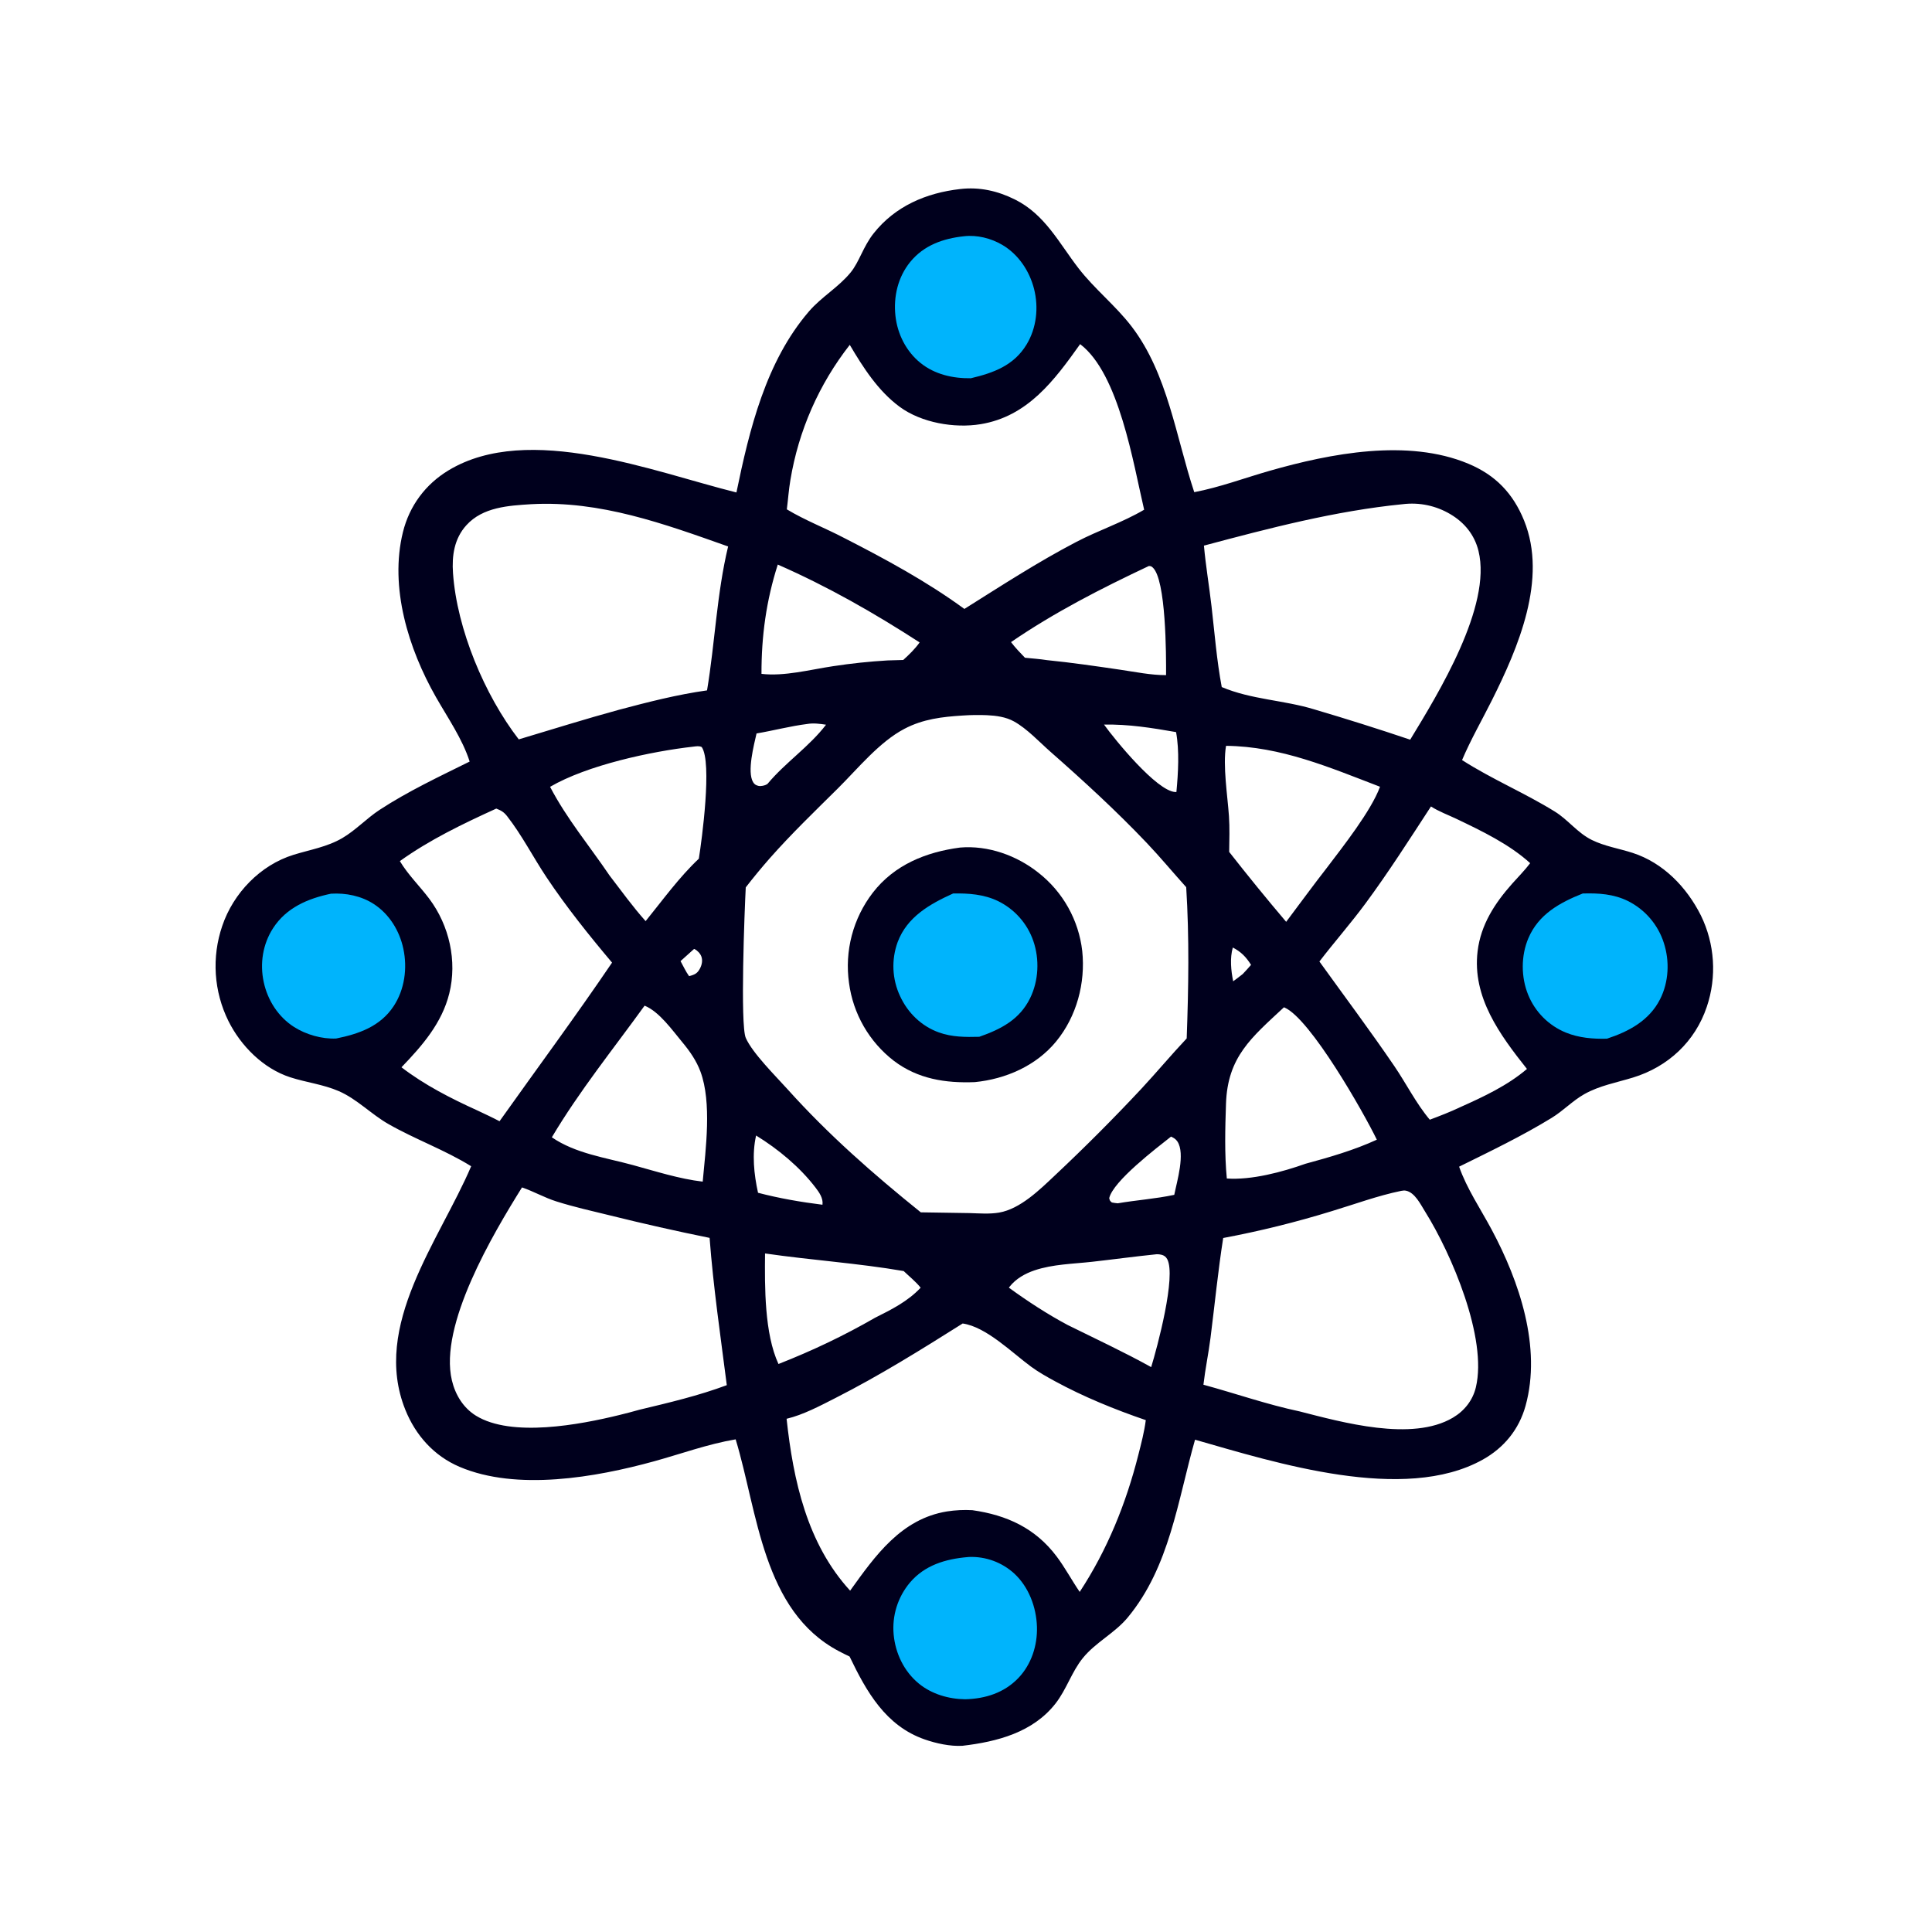
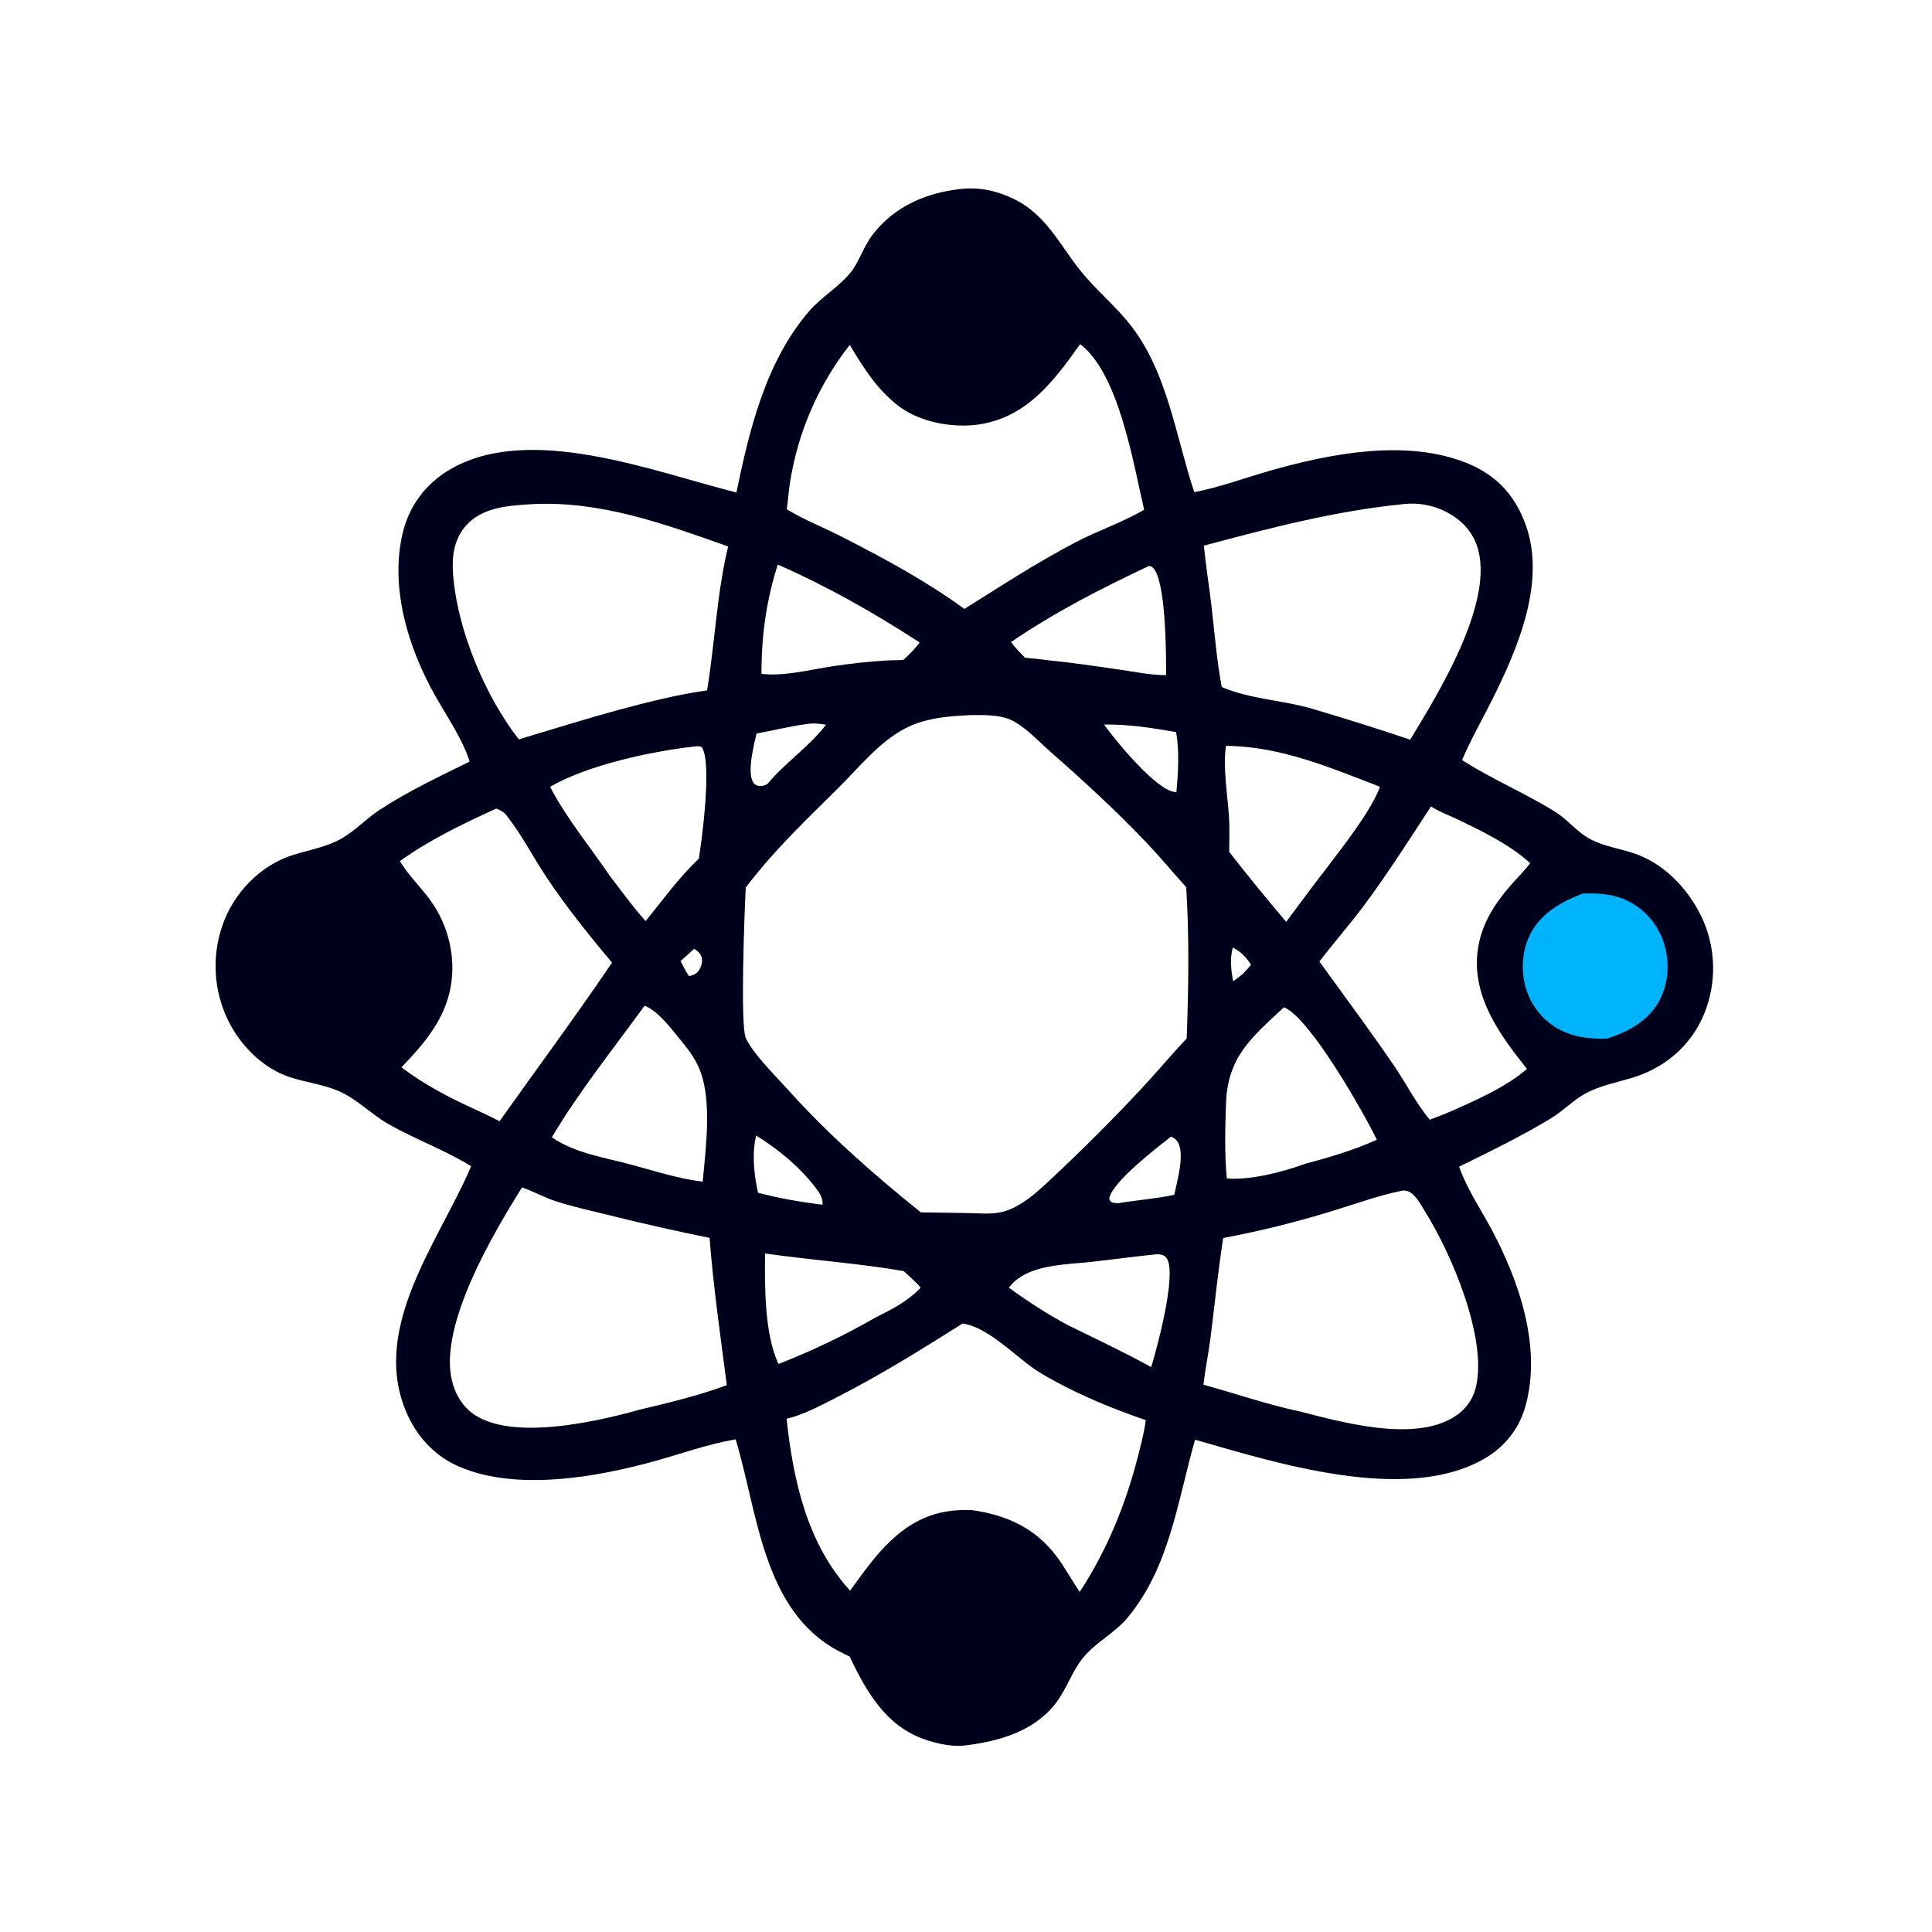
<svg xmlns="http://www.w3.org/2000/svg" width="1028" height="1028">
  <path fill="#00001D" transform="matrix(1.004 0 0 1.004 6.10352e-05 0)" d="M508.831 100.187C519.1 98.982 528.73 101.159 537.942 105.755C553.824 113.678 561.199 128.722 571.556 142.141C580.124 153.242 591.267 161.959 599.771 173.098C618.906 198.162 623.211 231.608 632.919 260.836C646.432 258.266 659.642 253.293 672.86 249.516C705.191 240.28 746.095 232.332 778.188 245.76C792.575 251.779 801.88 261.459 807.719 275.861C820.287 306.859 804.572 343.353 790.583 371.282C785.34 381.75 779.424 392.041 774.849 402.812C790.643 412.947 808.097 420.242 824.064 430.137C831.063 434.475 836.032 441.408 843.597 445.141C850.441 448.518 858.024 449.668 865.23 451.998C881.461 457.246 893.915 470.172 901.433 485.183Q902.115 486.58 902.728 488.008Q903.342 489.436 903.885 490.892Q904.428 492.349 904.899 493.83Q905.37 495.311 905.769 496.813Q906.168 498.316 906.493 499.836Q906.818 501.355 907.069 502.889Q907.319 504.423 907.495 505.968Q907.67 507.512 907.771 509.063Q907.871 510.614 907.895 512.168Q907.92 513.722 907.869 515.276Q907.818 516.829 907.691 518.378Q907.564 519.928 907.362 521.469Q907.16 523.01 906.883 524.539Q906.606 526.069 906.255 527.583Q905.904 529.097 905.479 530.592Q905.055 532.087 904.558 533.56C898.362 552.042 884.012 565.362 865.491 571.055C856.734 573.747 847.684 575.327 839.611 579.883C833.474 583.346 828.436 588.707 822.373 592.424C806.608 602.089 789.859 610.129 773.29 618.301C777.357 629.928 784.752 640.847 790.553 651.697C805.21 679.111 817.096 714.039 808.492 745.07C805.021 757.585 797.065 767.296 785.767 773.589C744.039 796.829 675.987 775.18 633.336 763.001C624.108 795.343 619.947 830.26 597.713 857.161C590.786 865.541 580.685 870.314 573.855 878.743C567.947 886.035 565.223 895.377 559.365 902.853C547.385 918.143 528.463 923.071 510.064 925.219C503.59 925.602 496.129 923.964 490.037 921.84C469.372 914.634 459.209 896.556 450.264 877.922Q447.356 876.535 444.503 875.037C404.147 853.712 401.626 801.515 389.875 762.815C375.124 765.303 361.004 770.495 346.616 774.456C315.726 782.96 273.893 790.311 243.549 777.375C230.003 771.6 220.263 760.698 214.81 747.133C196.852 702.465 232.904 657.475 249.71 618.073C235.609 609.348 220.139 603.87 205.83 595.7C196.731 590.505 189.176 582.439 179.54 578.26C171.281 574.678 162.263 573.673 153.753 570.908C139.549 566.291 127.656 554.351 121.074 541.145Q120.353 539.692 119.705 538.206Q119.057 536.719 118.483 535.202Q117.909 533.685 117.411 532.142Q116.913 530.599 116.492 529.032Q116.071 527.466 115.727 525.881Q115.384 524.296 115.119 522.696Q114.854 521.096 114.669 519.485Q114.484 517.874 114.378 516.256Q114.273 514.637 114.248 513.016Q114.222 511.394 114.277 509.773Q114.332 508.153 114.467 506.536Q114.602 504.92 114.816 503.313Q115.031 501.705 115.324 500.11Q115.618 498.515 115.99 496.937Q116.362 495.358 116.812 493.8Q117.262 492.242 117.788 490.708C123.653 473.364 137.917 458.49 155.535 453.032C164.268 450.327 173.37 448.864 181.374 444.183C188.524 440.003 194.287 433.707 201.225 429.17C216.296 419.314 232.798 411.578 248.903 403.6C245.104 391.657 237.179 380.228 231.009 369.386C216.476 343.849 206.319 311.268 213.542 282.01C216.979 268.086 225.488 256.633 237.764 249.238C280.199 223.673 346.462 250.095 390.287 260.994C397.189 227.54 405.883 191.58 428.724 165.033C435.36 157.32 444.422 152.235 450.839 144.36C455.44 138.714 457.419 130.708 463.061 123.602C474.483 109.216 490.892 102.231 508.831 100.187ZM510.237 379.205C499.307 379.887 489.239 381.06 479.372 386.221C466.019 393.206 454.763 407.207 444.108 417.773C431.772 430.005 419.395 441.896 407.88 454.942Q401.322 462.421 395.231 470.285C394.584 482.337 392.232 543.27 395.239 550.061C398.84 558.193 411.117 570.31 417.41 577.313C439.047 601.392 462.828 622.242 487.997 642.504L513.875 642.901C519.019 643.049 524.404 643.508 529.493 642.635C540.697 640.713 551.035 630.509 559.021 622.978Q582.7 600.751 604.879 577.027C613.033 568.26 620.711 559.044 628.913 550.335C629.89 523.508 630.331 496.987 628.654 470.18C621.65 462.418 614.955 454.31 607.756 446.738C591.574 429.716 574.353 413.927 556.727 398.427C550.689 393.117 544.39 386.238 537.378 382.339C533.047 379.932 527.924 379.262 523.043 379.03Q516.635 378.766 510.237 379.205ZM510.191 701.411C488.1 715.328 466.158 729.016 442.854 740.857C434.765 744.968 425.717 749.818 416.871 751.913C420.381 784.507 427.724 818.106 450.543 843.006C463.89 824.423 477.592 804.954 501.906 801.01Q505.231 800.491 508.593 800.326Q511.954 800.161 515.314 800.351C533.548 802.943 548.72 809.865 559.987 824.872C564.478 830.853 567.993 837.501 572.209 843.666C586.818 821.42 596.739 796.881 603.263 771.131C604.791 765.099 606.462 758.803 607.235 752.627C590.77 746.987 574.352 740.314 559.051 731.982C554.758 729.644 550.398 727.197 546.453 724.307C536.354 716.911 522.717 703.203 510.191 701.411ZM572.443 182.381C558.718 201.673 544.589 220.727 519.683 224.805C505.791 227.08 488.334 224.066 476.842 215.63C465.419 207.245 457.455 194.801 450.355 182.766Q448.832 184.711 447.37 186.702Q445.909 188.694 444.51 190.73Q443.111 192.767 441.777 194.846Q440.443 196.925 439.175 199.045Q437.906 201.165 436.705 203.323Q435.503 205.482 434.37 207.677Q433.237 209.872 432.173 212.101Q431.108 214.331 430.115 216.593Q429.121 218.854 428.199 221.146Q427.276 223.438 426.426 225.757Q425.575 228.077 424.798 230.421Q424.021 232.766 423.317 235.134Q422.614 237.503 421.985 239.891Q421.356 242.28 420.802 244.688Q420.248 247.095 419.77 249.519Q419.291 251.943 418.889 254.38C418.003 259.533 417.666 264.756 416.995 269.939C426.675 275.768 437.28 279.826 447.268 285.054C469.283 296.307 491.089 308.107 511.101 322.715C530.591 310.478 550.068 297.806 570.487 287.163C582.25 281.032 594.904 276.883 606.364 270.136C600.557 245.423 593.072 198.071 572.443 182.381ZM276.646 629.299C261.322 653.856 232.534 702.262 239.489 731.56C241.294 739.162 245.491 746.107 252.243 750.277C271.101 761.923 307.37 755.032 328.155 749.936Q333.54 748.632 338.872 747.123C354.401 743.403 370.206 739.696 385.181 734.094C381.874 708.174 378.031 682.104 376.066 656.045Q349.59 650.665 323.369 644.155C313.829 641.824 304.189 639.669 294.824 636.704C288.514 634.706 282.795 631.393 276.646 629.299ZM742.596 631.123C730.067 633.697 718.02 638.188 705.794 641.875Q677.43 650.622 648.259 656.109C645.505 673.644 643.776 691.338 641.544 708.945C640.488 717.271 638.741 725.54 637.78 733.86C654.662 738.452 671.512 744.361 688.618 747.971C711.416 753.791 748.328 764.168 770.005 751.321C776.076 747.723 780.497 742.186 782.159 735.263C788.402 709.263 769.256 664.461 755.212 642.035C752.844 638.253 749.818 631.936 745.054 631.019C744.202 630.855 743.441 630.988 742.596 631.123ZM281.554 267.206C269.459 267.967 255.879 268.729 247.152 278.367C240.694 285.499 239.434 294.534 240.08 303.756C242.156 333.387 256.802 368.371 274.925 391.848C292.643 386.561 310.278 381.005 328.119 376.139C343.468 372.059 358.96 368.085 374.712 365.883C378.931 340.612 379.875 314.546 385.882 289.612C351.945 277.597 318.139 265.213 281.554 267.206ZM743.42 267.206C707.58 270.773 672.747 279.912 638.049 289.164C639.019 299.932 640.837 310.613 642.078 321.353C643.718 335.554 644.834 350.071 647.49 364.124C663.265 370.786 680.364 371.002 696.495 375.941Q722.082 383.49 747.363 392.007C762.162 367.661 790.778 321.277 783.554 291.968C781.461 283.475 776.153 276.952 768.686 272.525Q767.274 271.682 765.797 270.958Q764.321 270.234 762.789 269.635Q761.258 269.036 759.682 268.565Q758.106 268.094 756.497 267.755Q754.888 267.417 753.256 267.212Q751.624 267.008 749.981 266.938Q748.338 266.869 746.695 266.936Q745.052 267.003 743.42 267.206ZM263.013 428.525C245.303 436.609 227.806 444.988 211.915 456.36C216.294 463.679 222.423 469.55 227.509 476.333C238.106 490.467 242.378 509.304 238.102 526.517C234.188 542.276 223.749 554.206 212.768 565.63C225.06 575.06 238.958 582.13 253.02 588.518C256.943 590.38 260.901 592.193 264.74 594.225C284.607 566.243 305.121 538.556 324.371 510.158C312.245 495.779 300.115 480.636 289.673 464.986C282.555 454.319 276.677 442.715 268.781 432.584C267.064 430.38 265.609 429.53 263.013 428.525ZM758.373 427.396C747.063 444.737 735.912 462.239 723.603 478.896C715.836 489.406 707.193 499.212 699.25 509.572C712.51 527.991 726.176 546.258 738.958 565.006C745.294 574.3 750.498 584.813 757.752 593.413C763.213 591.352 768.603 589.286 773.875 586.768C786.094 581.316 799.027 575.259 809.241 566.511C794.933 548.476 780.135 528.508 783.089 504.124C784.795 490.044 792.153 478.753 801.381 468.351C804.557 464.771 808.076 461.267 810.947 457.451C799.882 447.379 785.327 440.417 771.919 433.997C767.538 431.9 762.403 430.025 758.373 427.396ZM367.509 395.692C345.002 398.213 311.159 405.531 291.526 416.997C300.37 433.945 312.408 448.282 323.065 464.021C329.344 472.184 335.282 480.482 342.161 488.172C351.147 477.083 359.952 464.891 370.358 455.088C371.94 445.267 377.518 403.952 371.884 395.904C370.422 395.221 369.055 395.522 367.509 395.692ZM680.437 533.854C663.233 549.887 650.587 560.04 649.744 584.906C649.302 597.929 648.926 611.607 650.182 624.572C663.296 625.484 679.465 621.164 691.899 616.748C704.662 613.288 717.642 609.545 729.682 604.002C722.552 589.31 694.561 540.073 680.825 533.986C680.7 533.931 680.566 533.898 680.437 533.854ZM341.618 532.972C324.906 556.101 307.089 578.137 292.459 602.738C305.017 611.359 320.927 613.489 335.356 617.437C347.423 620.725 359.983 624.791 372.417 626.231C374.007 608.924 377.286 584.359 371.254 568C369.112 562.189 365.572 557.096 361.629 552.37C356.286 545.966 349.427 536.154 341.618 532.972ZM649.766 395.269C647.979 405.669 650.578 421.789 651.308 432.524C651.735 438.811 651.513 445.189 651.428 451.489Q666.163 470.314 681.63 488.543C688.847 478.95 695.936 469.222 703.315 459.757C711.631 448.776 726.647 429.794 731.367 416.955C704.655 406.723 678.847 395.574 649.766 395.269ZM613.005 664.711C601.597 665.873 590.259 667.426 578.869 668.701C568.704 669.839 558 669.968 548.246 673.259C543.283 674.933 538.408 677.683 535.122 681.843C534.971 682.034 534.827 682.23 534.68 682.424C544.43 689.516 555.187 696.548 565.818 702.203C580.59 709.521 595.681 716.53 610.09 724.531C613.254 714.273 623.497 676.253 618.572 667.279C617.882 666.021 616.827 665.25 615.431 664.956C614.618 664.785 613.834 664.674 613.005 664.711ZM405.452 664.295C405.269 681.987 405.111 706.77 412.572 722.886C430.406 715.881 447.152 707.936 463.753 698.375C472.445 694.031 481.2 689.65 487.92 682.437C485.237 679.115 481.984 676.568 478.926 673.625C454.673 669.447 429.812 667.836 405.452 664.295ZM412.201 299.205C406.098 318.246 403.503 337.19 403.565 357.125C415.713 358.563 429.414 354.863 441.511 353.063Q455.872 350.863 470.375 350.008L478.688 349.769C481.849 346.889 484.893 343.964 487.379 340.465C463.006 324.706 438.774 310.877 412.201 299.205ZM608.834 299.974C583.506 311.918 558.962 324.452 535.807 340.294C538.064 343.266 540.608 345.902 543.196 348.585C547.072 348.987 551.036 349.237 554.881 349.852C567.874 351.149 580.846 353.054 593.765 354.943C601.73 356.107 609.913 357.82 617.981 357.808C618.044 347.639 618.036 306.868 610.82 300.678C610.064 300.03 609.8 300.005 608.834 299.974ZM585.098 384.01C591.096 392.322 612.946 419.107 622.801 419.754C623.021 419.769 623.241 419.746 623.461 419.742C624.405 409.705 625.11 397.906 623.286 387.991C610.452 385.761 598.183 383.765 585.098 384.01ZM620.622 602.359C612.716 608.622 589.974 625.94 587.854 634.964C588.172 636.331 588.186 636.378 589.26 637.279C590.328 637.473 591.295 637.645 592.38 637.716C602.328 636.003 612.438 635.348 622.327 633.224C623.774 625.972 628.216 611.434 624.015 604.992C623.117 603.616 622.039 603.056 620.622 602.359ZM400.706 601.785C398.463 611.717 399.576 622.275 401.731 632.133C412.826 635.042 424.502 637.067 435.884 638.478C436.361 635.058 434.178 631.958 432.187 629.361C423.796 618.418 412.407 608.981 400.706 601.785ZM427.856 383.678C418.776 384.82 409.946 387.191 400.945 388.71C399.569 394.815 395.832 408.992 399.116 414.507C399.819 415.688 400.647 416.192 401.984 416.499C403.221 416.784 405.396 416.328 406.456 415.651C406.604 415.557 406.725 415.424 406.859 415.311C416.33 404.003 428.848 395.749 437.777 384.076C434.569 383.575 431.084 383.13 427.856 383.678ZM653.351 502.159C651.751 507.874 652.388 514.306 653.545 520.058C655.227 518.786 656.98 517.559 658.604 516.215C660.088 514.609 661.614 513.027 663.026 511.356C660.399 507.186 657.783 504.459 653.351 502.159ZM367.846 502.906Q364.223 506.098 360.664 509.36C362.111 511.964 363.461 514.937 365.194 517.34C367.953 516.573 369.444 516.079 370.872 513.45C371.955 511.458 372.498 509.079 371.692 506.89C371.11 505.309 369.604 503.729 368.109 502.999C368.026 502.958 367.934 502.937 367.846 502.906Z" />
-   <path fill="#00B4FC" transform="matrix(1.004 0 0 1.004 6.10352e-05 0)" d="M510.894 125.204C517.822 124.4 525.245 126.279 531.214 129.795C539.751 134.824 545.605 143.617 548.023 153.126C550.527 162.971 549.347 173.859 544.037 182.609C537.306 193.702 526.575 197.614 514.522 200.463C504.984 200.595 495.409 198.449 487.849 192.364C480.23 186.232 475.593 176.985 474.549 167.321C473.454 157.185 475.879 146.833 482.374 138.848C489.587 129.981 499.842 126.382 510.894 125.204Z" />
-   <path fill="#00B4FC" transform="matrix(1.004 0 0 1.004 6.10352e-05 0)" d="M512.799 825.215C513.044 825.193 513.288 825.158 513.533 825.148Q514.352 825.116 515.172 825.124Q515.991 825.132 516.81 825.18Q517.628 825.228 518.443 825.315Q519.258 825.403 520.068 825.531Q520.877 825.658 521.68 825.825Q522.482 825.991 523.276 826.197Q524.069 826.403 524.852 826.647Q525.634 826.891 526.404 827.173Q527.173 827.455 527.928 827.774Q528.683 828.093 529.422 828.448Q530.161 828.804 530.881 829.195Q531.601 829.586 532.302 830.012Q533.002 830.438 533.681 830.897Q534.36 831.357 535.015 831.849Q535.671 832.341 536.302 832.864Q536.932 833.387 537.537 833.941C545.22 841.063 549.219 851.744 549.548 862.085C549.862 871.969 546.629 882.062 539.725 889.281C532.197 897.153 522.204 900.297 511.535 900.563C502.821 900.47 493.794 897.843 486.982 892.268C479.158 885.866 474.545 876.277 473.614 866.28Q473.527 865.358 473.487 864.432Q473.446 863.507 473.451 862.58Q473.456 861.654 473.508 860.729Q473.559 859.804 473.656 858.882Q473.753 857.961 473.895 857.045Q474.038 856.13 474.225 855.223Q474.413 854.316 474.645 853.419Q474.878 852.522 475.154 851.638Q475.431 850.754 475.751 849.884Q476.071 849.015 476.434 848.162Q476.797 847.31 477.201 846.477Q477.606 845.643 478.051 844.831Q478.497 844.018 478.982 843.229Q479.467 842.44 479.991 841.676Q480.514 840.911 481.075 840.174Q481.636 839.437 482.233 838.728C490.066 829.496 501.122 826.207 512.799 825.215Z" />
-   <path fill="#00B4FC" transform="matrix(1.004 0 0 1.004 6.10352e-05 0)" d="M175.432 473.632C183.319 473.156 191.461 474.791 198.14 479.131C206.358 484.47 211.744 493.311 213.766 502.807C215.963 513.122 214.458 524.423 208.58 533.299C201.498 543.992 190.151 547.966 178.119 550.391C170.574 550.718 162.21 548.322 155.853 544.274C147.478 538.94 141.84 530.119 139.764 520.476C137.648 510.652 139.25 500.35 144.74 491.879C151.786 481.005 163.178 476.189 175.432 473.632Z" />
  <path fill="#00B4FC" transform="matrix(1.004 0 0 1.004 6.10352e-05 0)" d="M838.803 473.522C847.147 473.279 855.148 473.764 862.753 477.507Q863.591 477.925 864.408 478.385Q865.224 478.845 866.017 479.345Q866.809 479.845 867.576 480.383Q868.343 480.922 869.082 481.498Q869.821 482.074 870.53 482.686Q871.24 483.299 871.918 483.945Q872.596 484.592 873.241 485.272Q873.885 485.952 874.496 486.663Q875.106 487.374 875.68 488.114Q876.254 488.855 876.791 489.623Q877.328 490.391 877.825 491.185Q878.323 491.979 878.781 492.797Q879.238 493.614 879.654 494.454Q880.071 495.293 880.445 496.152Q880.819 497.011 881.15 497.888Q881.48 498.765 881.767 499.657C884.938 509.321 884.425 520.428 879.802 529.542C874.044 540.89 863.271 546.663 851.621 550.48C844.249 550.67 836.761 550.05 829.871 547.24Q829.031 546.897 828.209 546.513Q827.387 546.129 826.586 545.704Q825.784 545.279 825.004 544.815Q824.225 544.351 823.469 543.849Q822.714 543.346 821.984 542.807Q821.254 542.268 820.552 541.693Q819.851 541.118 819.178 540.509Q818.506 539.9 817.865 539.258Q817.224 538.616 816.615 537.943Q816.007 537.27 815.432 536.567Q814.858 535.865 814.32 535.135Q813.781 534.405 813.28 533.648Q812.778 532.892 812.315 532.112Q811.852 531.332 811.428 530.53Q811.004 529.728 810.62 528.906Q810.237 528.083 809.895 527.243C806.064 517.902 806.032 506.523 809.994 497.217C815.393 484.535 826.587 478.394 838.803 473.522Z" />
-   <path fill="#00001D" transform="matrix(1.004 0 0 1.004 6.10352e-05 0)" d="M508.821 449.176C523.66 447.93 538.844 453.358 550.402 462.568Q551.6 463.508 552.75 464.506Q553.9 465.505 555 466.559Q556.099 467.613 557.145 468.72Q558.19 469.827 559.18 470.984Q560.17 472.141 561.101 473.346Q562.033 474.551 562.903 475.801Q563.774 477.05 564.582 478.341Q565.389 479.633 566.132 480.962Q566.875 482.291 567.551 483.656Q568.227 485.021 568.835 486.417Q569.443 487.813 569.981 489.238Q570.519 490.662 570.986 492.112Q571.453 493.562 571.848 495.033Q572.243 496.503 572.564 497.992Q572.885 499.481 573.133 500.983Q573.38 502.486 573.553 503.999C575.343 520.95 570.601 538.696 559.721 551.949C549.14 564.837 532.976 571.882 516.625 573.492C501.081 574.115 486.357 571.824 473.668 562.167Q472.463 561.236 471.305 560.247Q470.146 559.257 469.037 558.213Q467.929 557.169 466.872 556.071Q465.816 554.974 464.814 553.827Q463.813 552.679 462.868 551.484Q461.924 550.289 461.038 549.05Q460.153 547.81 459.33 546.529Q458.506 545.248 457.746 543.928Q456.986 542.608 456.291 541.252Q455.596 539.897 454.968 538.509Q454.34 537.121 453.781 535.705Q453.221 534.288 452.731 532.846Q452.242 531.404 451.823 529.939Q451.404 528.475 451.057 526.992Q450.71 525.508 450.436 524.01Q450.162 522.512 449.961 521.002Q449.736 519.427 449.59 517.843Q449.444 516.258 449.377 514.668Q449.31 513.079 449.323 511.488Q449.336 509.897 449.427 508.308Q449.519 506.72 449.69 505.138Q449.862 503.556 450.111 501.985Q450.361 500.413 450.689 498.857Q451.017 497.3 451.422 495.761Q451.827 494.222 452.308 492.706Q452.79 491.189 453.346 489.699Q453.902 488.208 454.533 486.747Q455.163 485.286 455.865 483.858Q456.567 482.43 457.34 481.04Q458.112 479.649 458.953 478.298Q459.794 476.947 460.701 475.64Q461.609 474.333 462.58 473.073C474.024 458.299 490.754 451.563 508.821 449.176Z" />
-   <path fill="#00B4FC" transform="matrix(1.004 0 0 1.004 6.10352e-05 0)" d="M505.133 473.512C513.287 473.371 521.367 473.926 528.84 477.504Q529.657 477.9 530.453 478.336Q531.249 478.771 532.023 479.245Q532.797 479.72 533.547 480.231Q534.296 480.743 535.02 481.291Q535.744 481.839 536.439 482.422Q537.135 483.005 537.802 483.621Q538.468 484.237 539.103 484.886Q539.739 485.534 540.341 486.213Q540.944 486.892 541.512 487.599Q542.081 488.307 542.614 489.042Q543.147 489.776 543.643 490.536Q544.139 491.296 544.598 492.08Q545.056 492.863 545.475 493.668Q545.895 494.473 546.274 495.298Q546.653 496.122 546.991 496.965Q547.33 497.807 547.626 498.665C550.993 508.393 550.46 519.742 545.923 529.008C540.354 540.378 530.438 545.455 518.984 549.474C511.708 549.659 504.57 549.66 497.632 547.176C488.344 543.851 481.116 536.827 477.008 527.908Q476.616 527.075 476.266 526.224Q475.916 525.373 475.609 524.506Q475.301 523.638 475.037 522.757Q474.772 521.875 474.552 520.982Q474.331 520.088 474.155 519.185Q473.979 518.282 473.848 517.371Q473.717 516.46 473.631 515.544Q473.545 514.628 473.504 513.708Q473.463 512.789 473.468 511.869Q473.472 510.948 473.523 510.029Q473.573 509.11 473.668 508.195Q473.764 507.28 473.904 506.37Q474.045 505.461 474.23 504.559Q474.416 503.658 474.645 502.767Q474.875 501.876 475.148 500.997Q475.422 500.118 475.738 499.254C480.758 485.896 492.774 479.107 505.133 473.512Z" />
</svg>